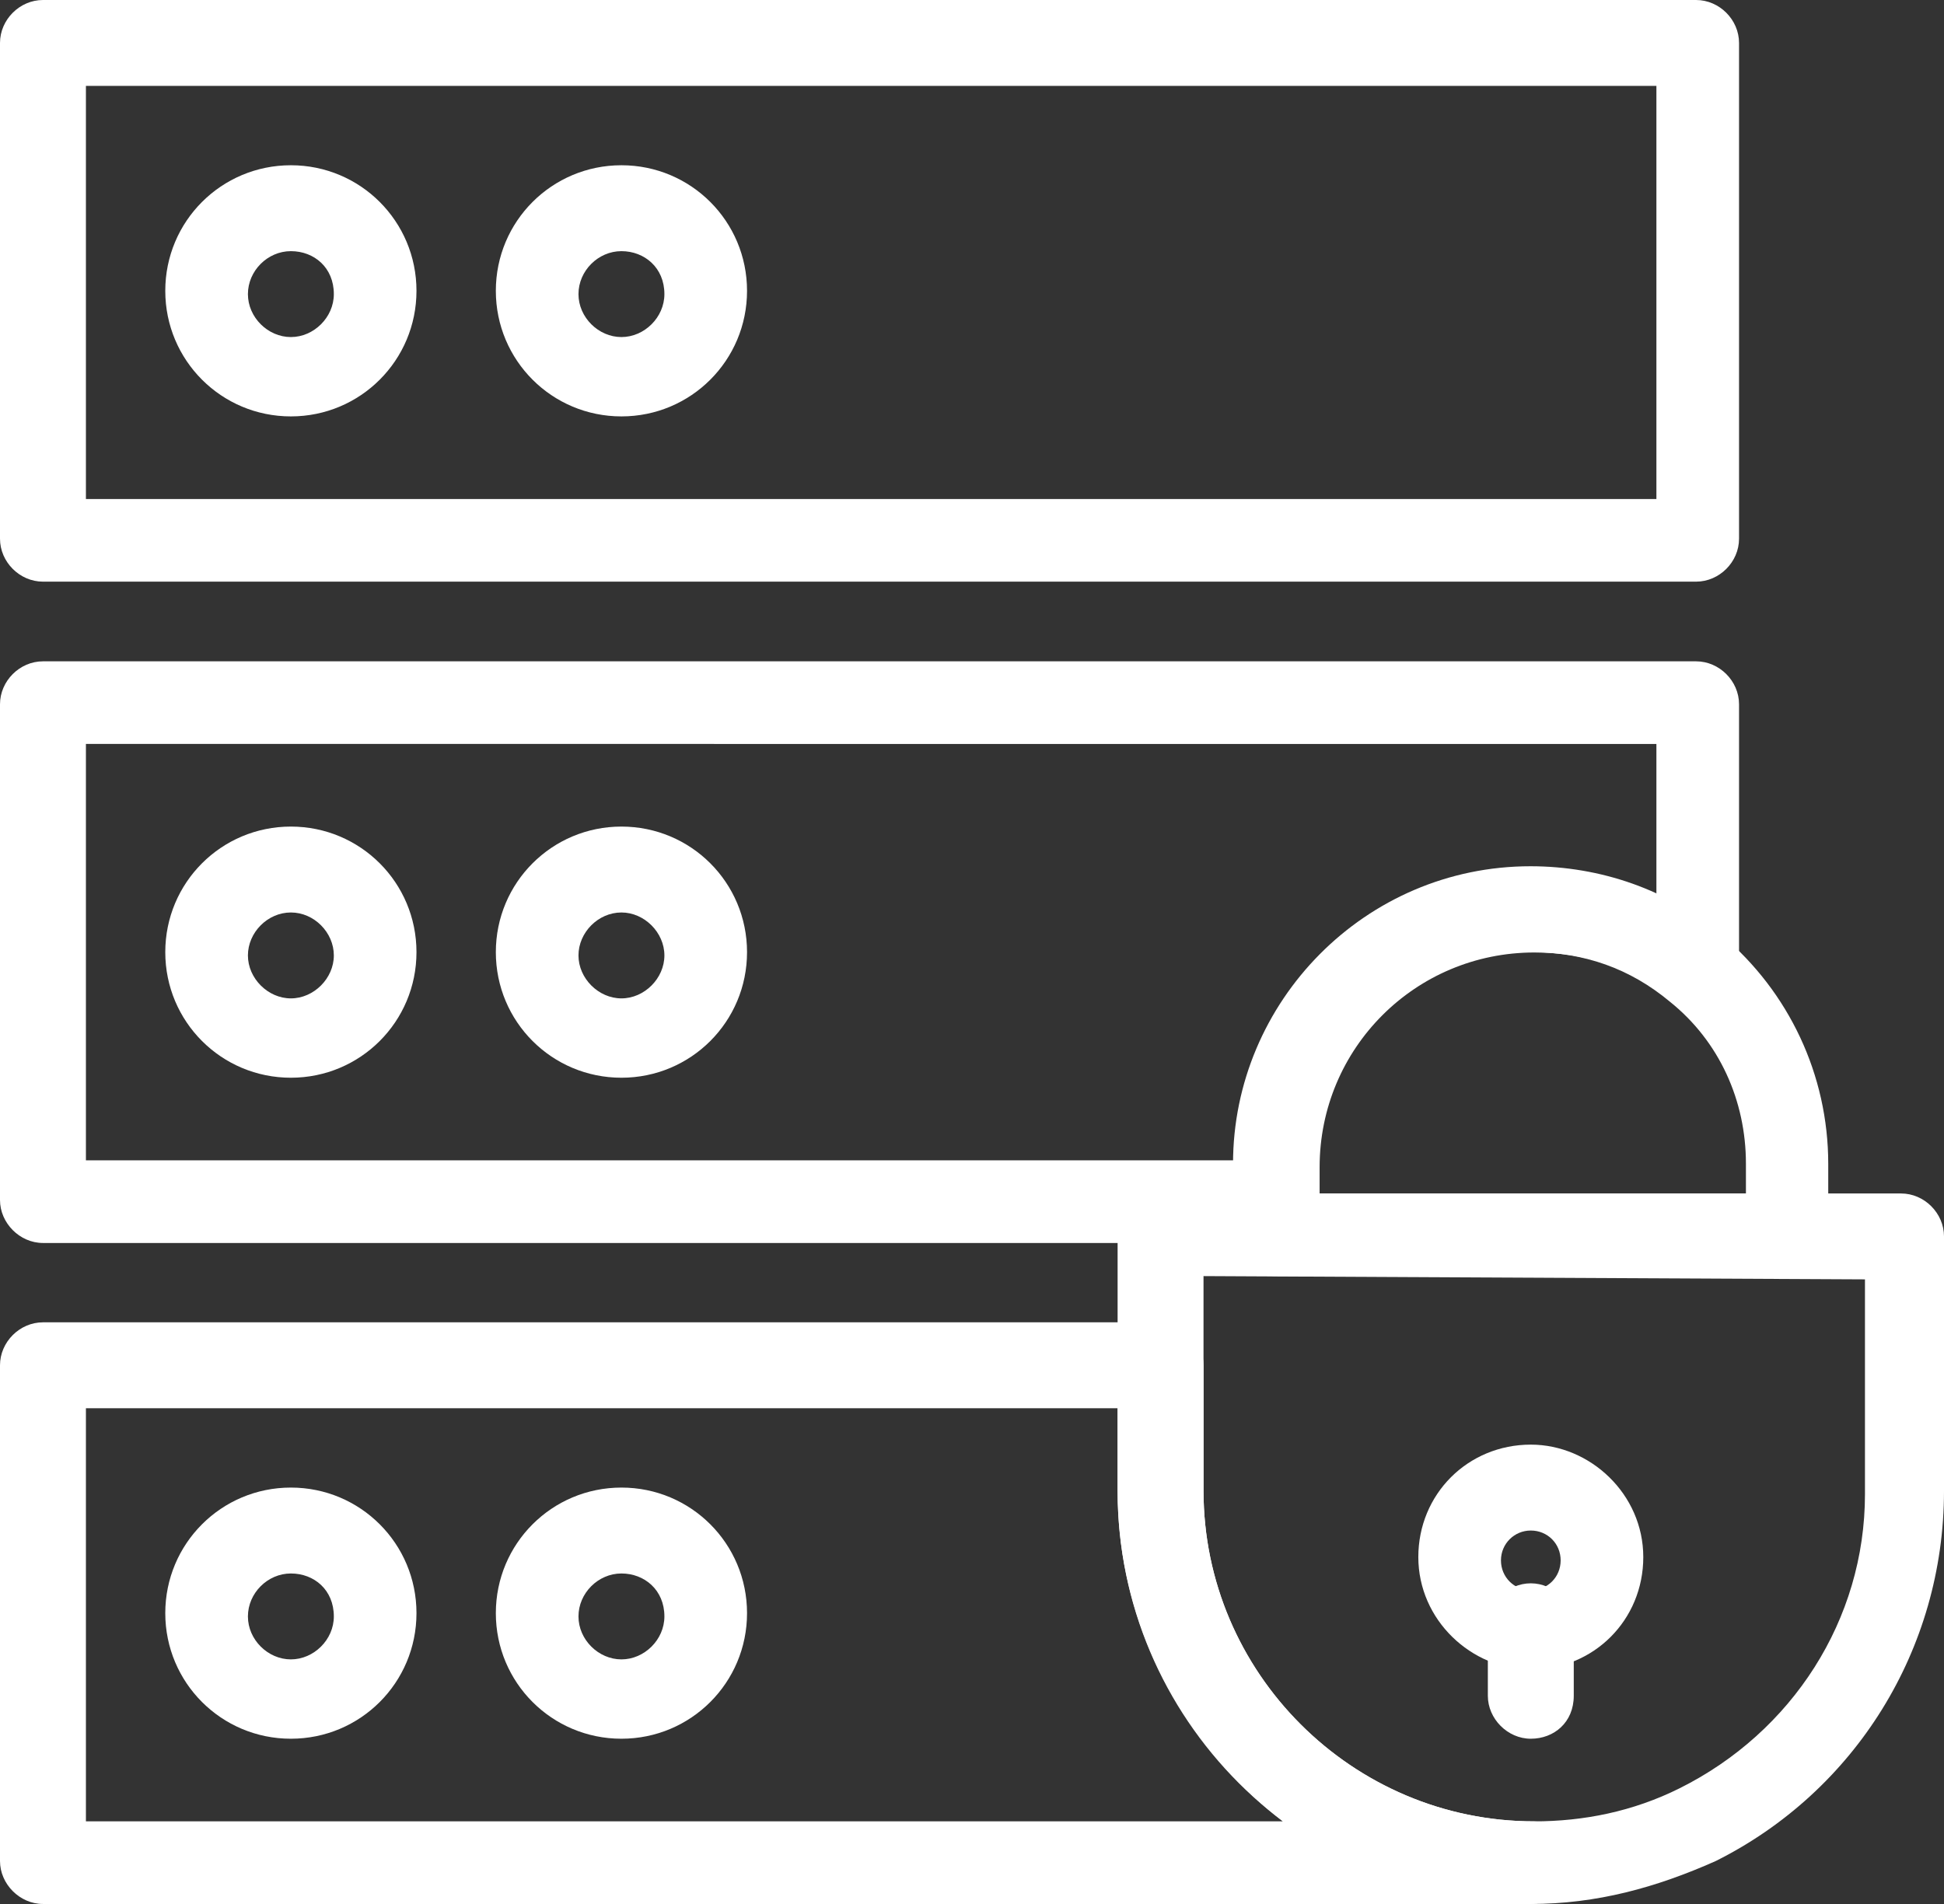
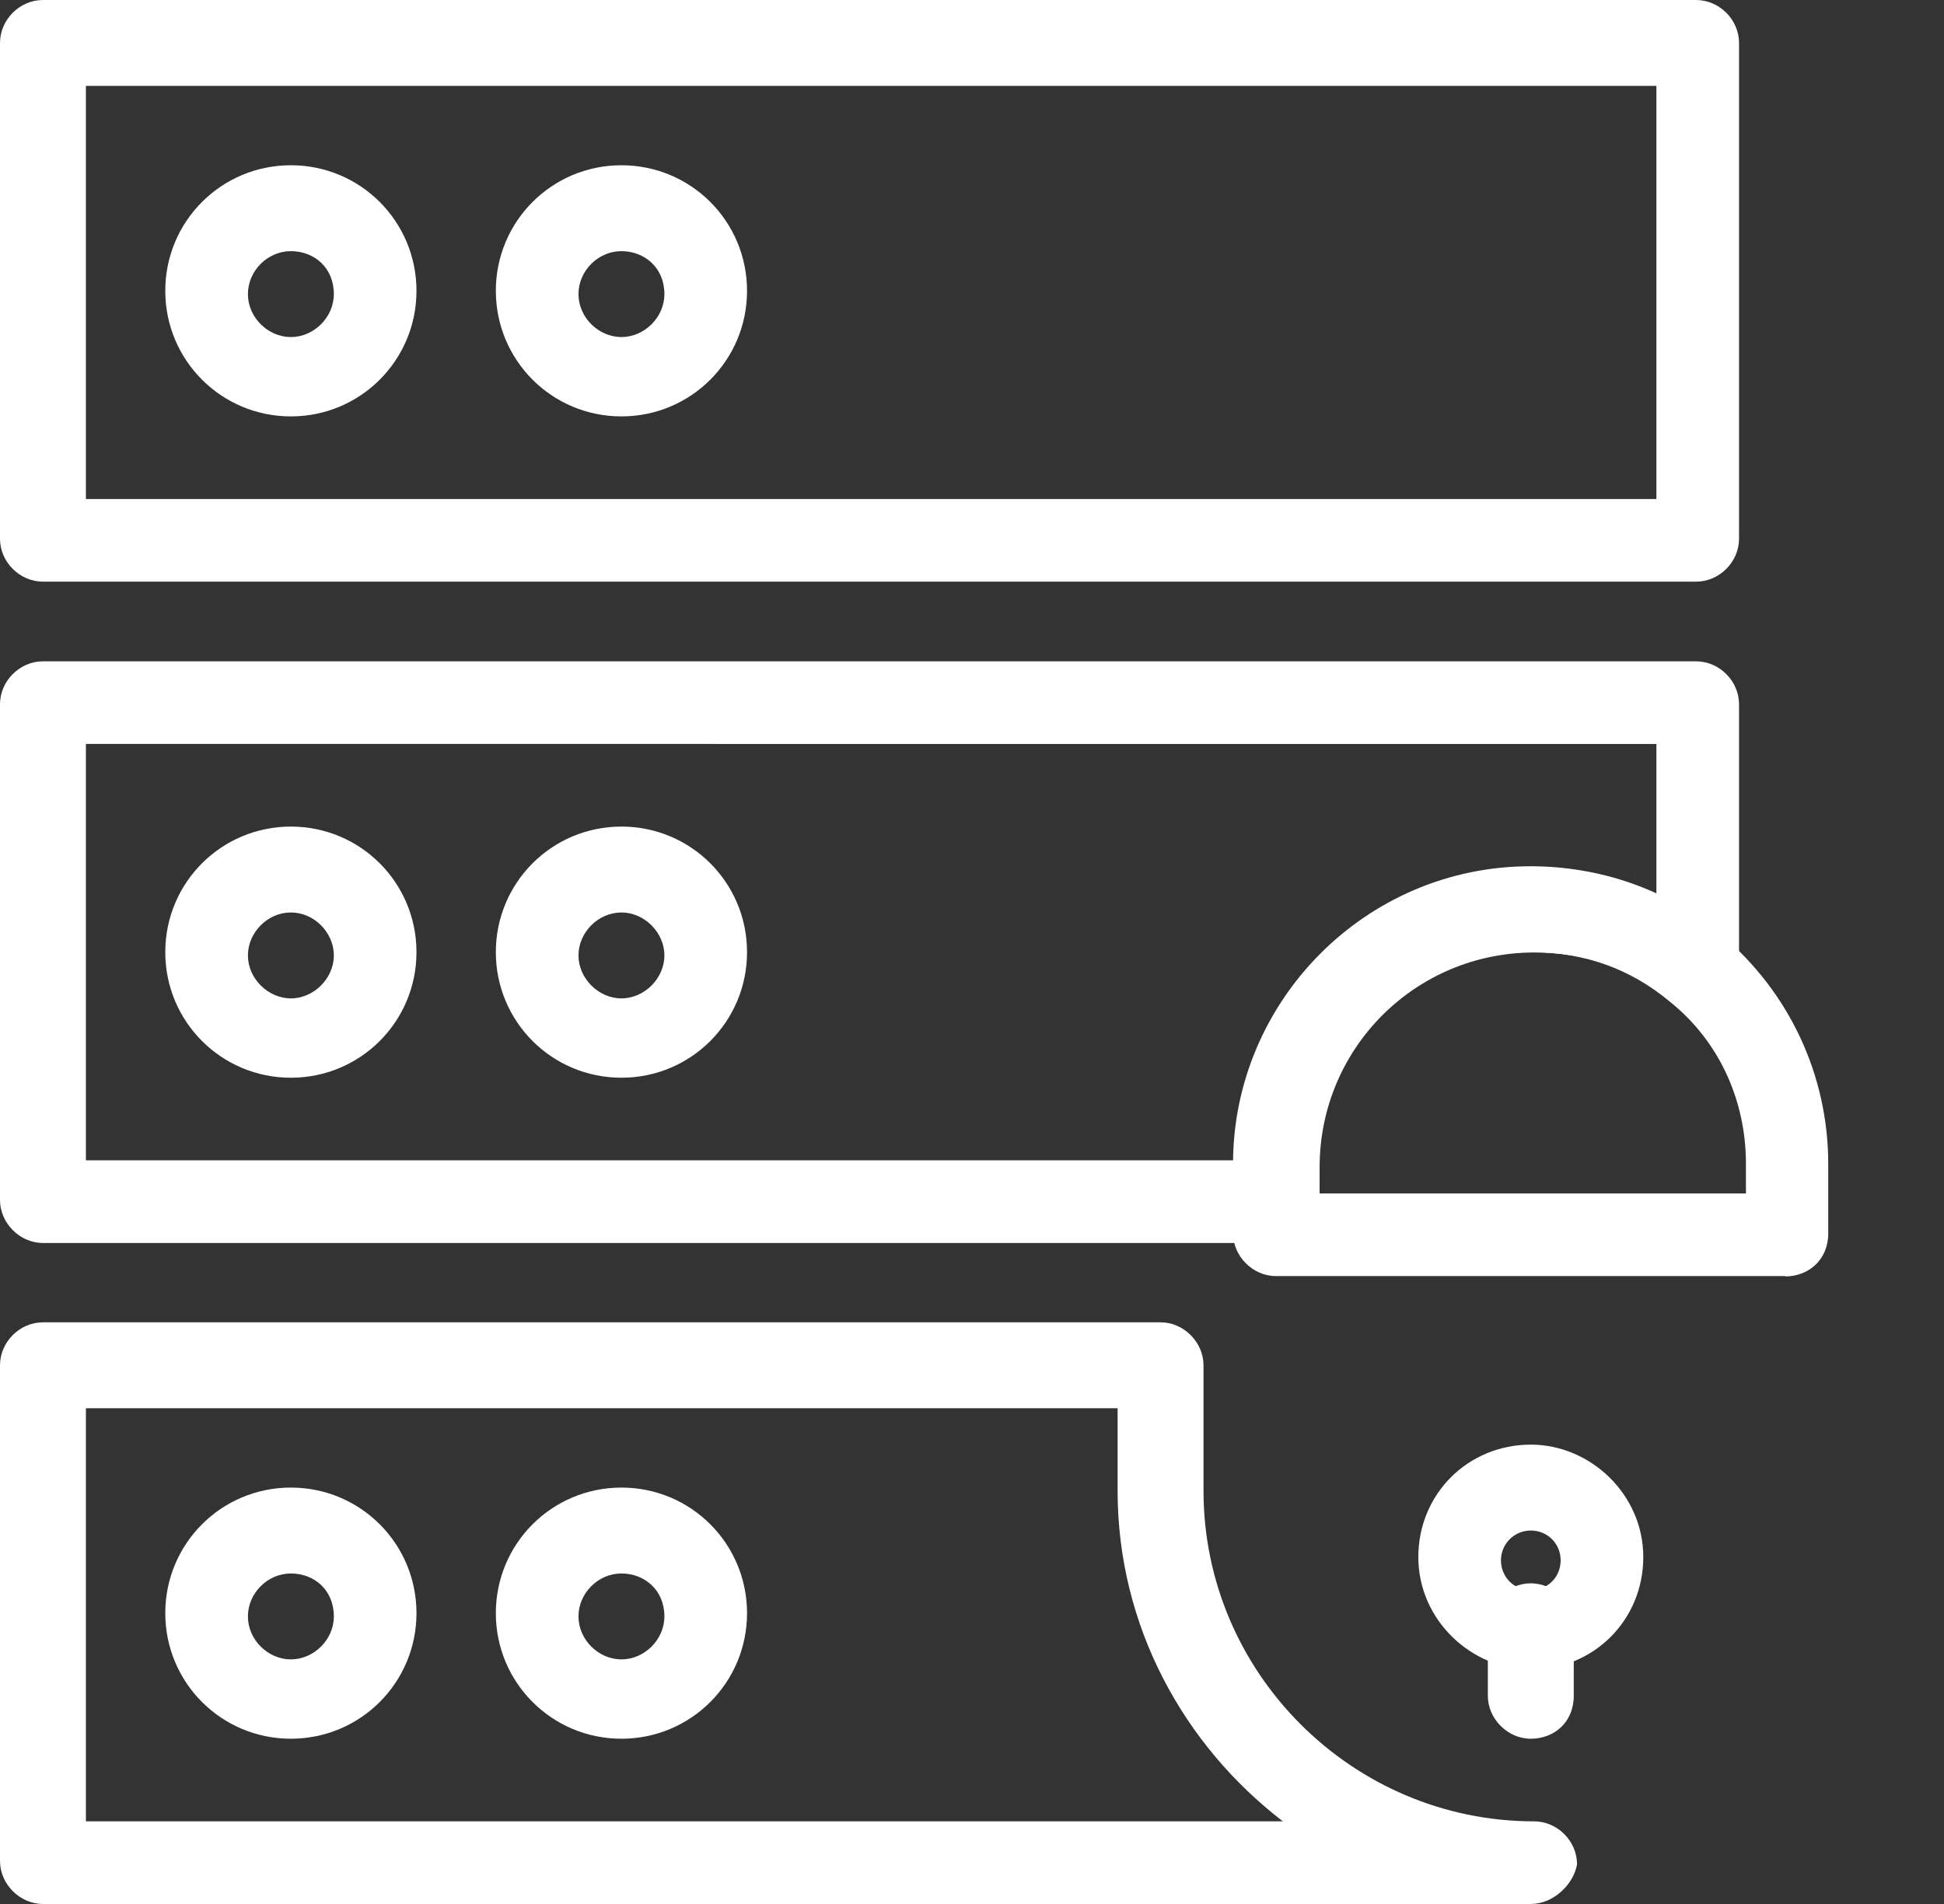
<svg xmlns="http://www.w3.org/2000/svg" id="Layer_2" data-name="Layer 2" viewBox="0 0 59.28 58.07">
  <rect x="0" y="0" width="59.28" height="58.07" fill="#333333" stroke="none" />
  <defs>
    <style>
      .cls-1 {
        fill: #fff;
        stroke-width: 0px;
      }
    </style>
  </defs>
  <g id="_1" data-name="1">
    <g id="_339_Device_Electronic_Internet_Security_Key" data-name="339, Device, Electronic, Internet Security, Key">
      <g>
        <path class="cls-1" d="M51.72,17.74H1.31c-.71,0-1.31-.6-1.31-1.31V1.31C0,.6.6,0,1.31,0h50.41c.71,0,1.31.6,1.31,1.31v15.12c0,.71-.6,1.31-1.31,1.31ZM2.62,15.22h47.89V2.62H2.62v12.6Z" />
        <path class="cls-1" d="M8.87,12.7c-2.12,0-3.83-1.71-3.83-3.83s1.71-3.83,3.83-3.83,3.83,1.71,3.83,3.83-1.71,3.83-3.83,3.83ZM8.87,7.66c-.71,0-1.31.6-1.31,1.31s.61,1.31,1.31,1.31,1.31-.6,1.31-1.31c0-.81-.6-1.31-1.31-1.31Z" />
        <path class="cls-1" d="M18.95,12.7c-2.12,0-3.83-1.71-3.83-3.83s1.71-3.83,3.83-3.83,3.83,1.71,3.83,3.83-1.71,3.83-3.83,3.83ZM18.95,7.66c-.71,0-1.31.6-1.31,1.31s.61,1.31,1.31,1.31,1.31-.6,1.31-1.31c0-.81-.61-1.31-1.31-1.31Z" />
        <path class="cls-1" d="M46.68,50.92c-1.81,0-3.43-1.51-3.43-3.43s1.51-3.43,3.43-3.43c1.81,0,3.43,1.51,3.43,3.43s-1.51,3.43-3.43,3.43ZM46.68,46.68c-.5,0-.91.4-.91.91s.4.91.91.91.91-.4.91-.91-.4-.91-.91-.91Z" />
        <path class="cls-1" d="M46.68,53.03c-.71,0-1.31-.61-1.31-1.31v-2.12c0-.71.6-1.31,1.31-1.31s1.31.61,1.31,1.31v2.12c0,.81-.6,1.31-1.31,1.31Z" />
        <path class="cls-1" d="M8.87,32.87c-2.12,0-3.83-1.71-3.83-3.83s1.71-3.83,3.83-3.83,3.83,1.71,3.83,3.83-1.71,3.83-3.83,3.83ZM8.87,27.83c-.71,0-1.31.61-1.31,1.31s.61,1.31,1.31,1.31,1.31-.61,1.31-1.31-.6-1.31-1.31-1.31Z" />
        <path class="cls-1" d="M18.95,32.87c-2.12,0-3.83-1.71-3.83-3.83s1.71-3.83,3.83-3.83,3.83,1.71,3.83,3.83-1.71,3.83-3.83,3.83ZM18.95,27.83c-.71,0-1.31.61-1.31,1.31s.61,1.31,1.31,1.31,1.31-.61,1.31-1.31-.61-1.31-1.31-1.31Z" />
        <path class="cls-1" d="M38.92,37.91H1.31c-.71,0-1.31-.61-1.31-1.31v-15.12c0-.71.6-1.31,1.31-1.31h50.41c.71,0,1.31.6,1.31,1.31v8.17c0,.5-.3.91-.7,1.11-.4.2-1.01.1-1.31-.2-1.21-1.01-2.62-1.51-4.23-1.51-3.63,0-6.55,2.92-6.55,6.55v1.01c0,.71-.61,1.31-1.31,1.31ZM2.62,35.39h35.09c.1-4.84,4.13-8.87,9.07-8.87,1.31,0,2.62.3,3.73.81v-4.64H2.62v12.7Z" />
        <path class="cls-1" d="M54.44,38.92h-15.53c-.71,0-1.31-.61-1.31-1.31v-2.12c0-4.94,4.03-9.07,9.07-9.07,2.12,0,4.23.71,5.85,2.12h0c2.02,1.71,3.23,4.23,3.23,6.96v2.12c0,.81-.61,1.31-1.31,1.31ZM40.23,36.4h13.01v-.91c0-1.92-.81-3.73-2.32-4.94h0c-1.21-1.01-2.62-1.51-4.23-1.51-3.63,0-6.55,2.92-6.55,6.55v.81h.1Z" />
        <path class="cls-1" d="M46.68,58.07H1.31c-.71,0-1.31-.61-1.31-1.31v-15.12c0-.71.6-1.31,1.31-1.31h34.08c.71,0,1.31.61,1.31,1.31v3.83c0,5.55,4.54,10.08,10.08,10.08.71,0,1.31.6,1.31,1.31-.1.6-.71,1.21-1.41,1.21ZM2.62,55.55h36.5c-3.02-2.32-5.04-5.95-5.04-10.08v-2.52H2.62v12.6Z" />
-         <path class="cls-1" d="M46.68,58.07c-6.96,0-12.6-5.65-12.6-12.6v-7.76c0-.71.6-1.31,1.31-1.31h22.58c.71,0,1.31.6,1.31,1.31v7.76c0,4.84-2.72,9.17-6.96,11.29-1.82.81-3.63,1.31-5.65,1.31ZM36.7,38.92v6.55c0,5.55,4.54,10.08,10.08,10.08,1.51,0,3.02-.3,4.44-1.01,3.43-1.71,5.65-5.14,5.65-8.97v-6.55l-20.16-.1h0Z" />
        <path class="cls-1" d="M8.87,53.03c-2.12,0-3.83-1.71-3.83-3.83s1.71-3.83,3.83-3.83,3.83,1.71,3.83,3.83-1.71,3.83-3.83,3.83ZM8.87,47.99c-.71,0-1.31.6-1.31,1.31s.61,1.31,1.31,1.31,1.31-.6,1.31-1.31c0-.81-.6-1.31-1.31-1.31Z" />
        <path class="cls-1" d="M18.95,53.03c-2.12,0-3.83-1.71-3.83-3.83s1.71-3.83,3.83-3.83,3.83,1.71,3.83,3.83-1.71,3.83-3.83,3.83ZM18.95,47.99c-.71,0-1.31.6-1.31,1.31s.61,1.31,1.31,1.31,1.31-.6,1.31-1.31c0-.81-.61-1.31-1.31-1.31Z" />
      </g>
    </g>
  </g>
</svg>